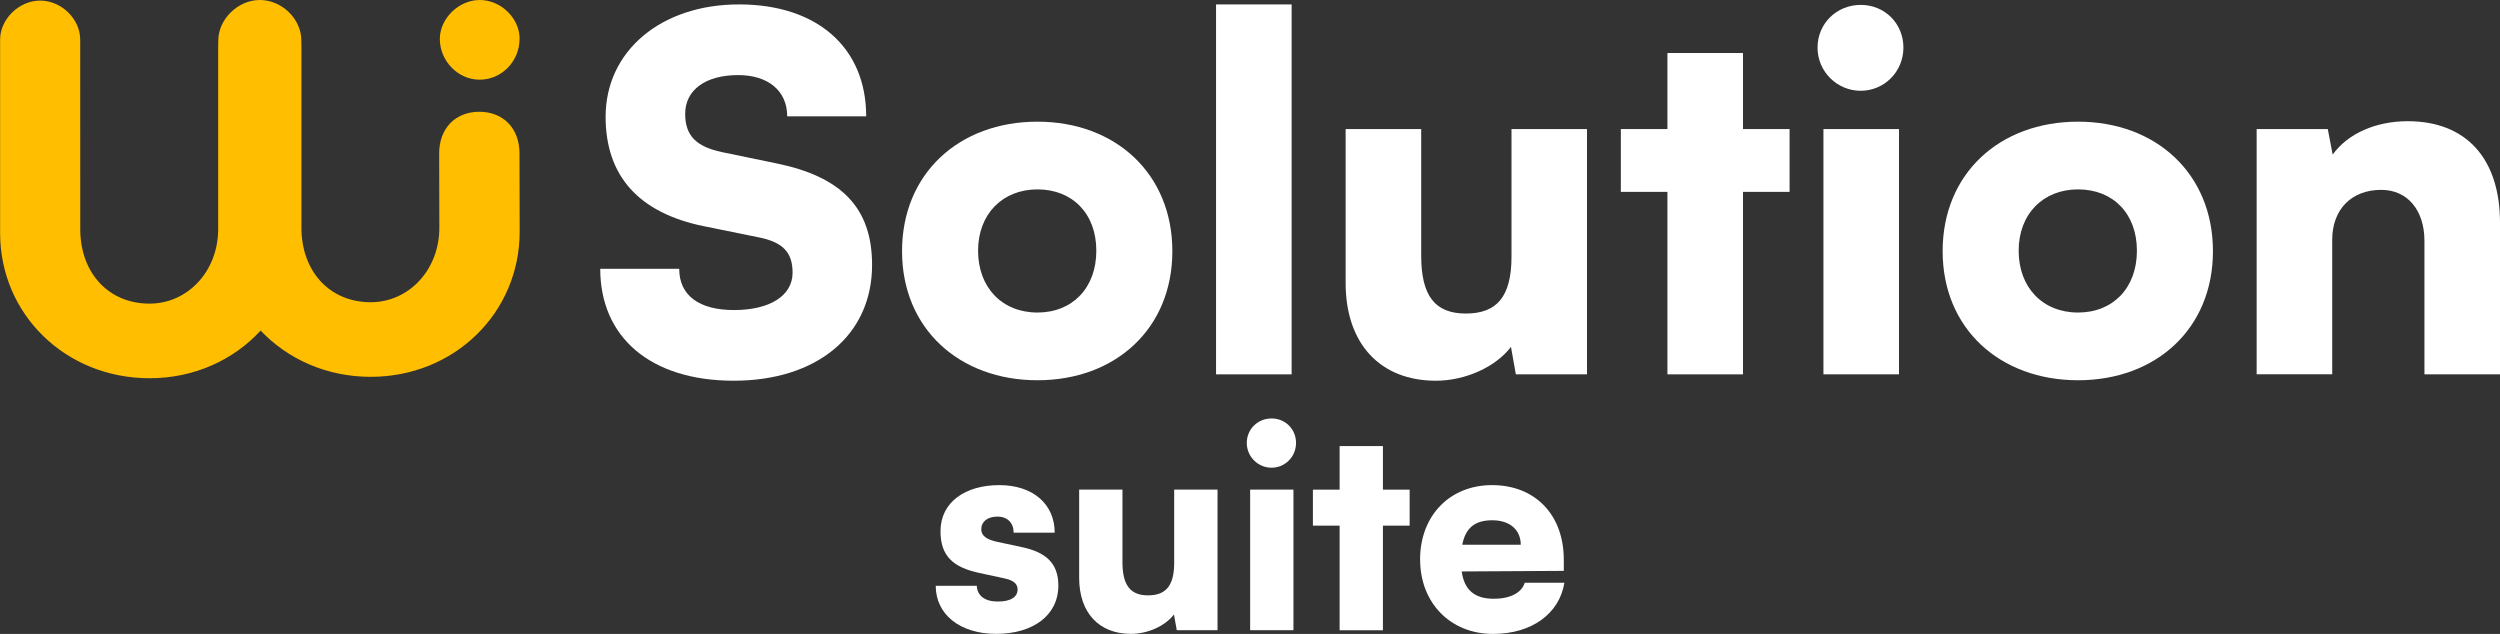
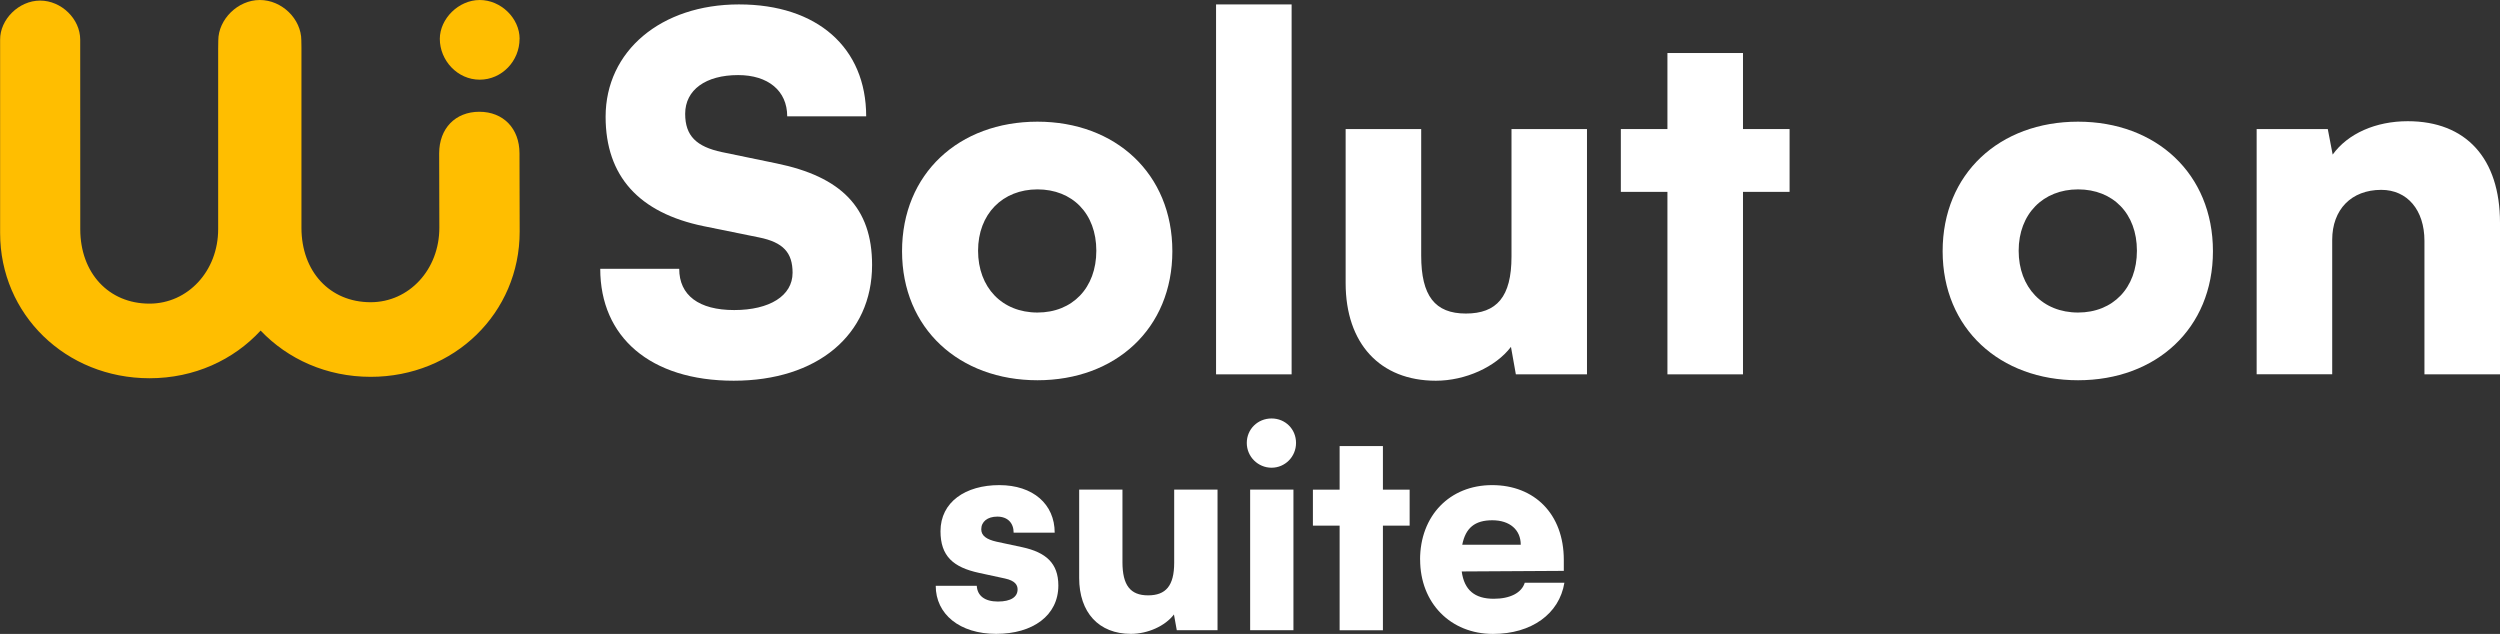
<svg xmlns="http://www.w3.org/2000/svg" id="Layer_2" data-name="Layer 2" viewBox="0 0 423.87 107.48">
  <rect x="0" y="0" width="423.87" height="107.48" fill="#333333" stroke="none" />
  <g id="Layer_1-2" data-name="Layer 1">
    <g>
      <g>
        <path d="M165.61,99.32c.09,1.67,1.33,2.67,3.58,2.67s3.34-.81,3.34-2.05c0-.72-.38-1.48-2.15-1.86l-4.39-.95c-4.39-.95-6.53-2.86-6.53-7.06,0-4.96,4.24-7.82,9.97-7.82s9.39,3.24,9.39,8.06h-6.96c0-1.62-1-2.72-2.77-2.72-1.67,0-2.72.86-2.72,2.15,0,1.1.91,1.72,2.58,2.1l4.43.95c3.91.86,6.06,2.67,6.06,6.48,0,5.1-4.34,8.2-10.54,8.2s-10.25-3.34-10.25-8.15h6.96Z" style="fill: #fff;" />
        <path d="M206.43,83.01v23.84h-6.91l-.48-2.67c-1.48,1.95-4.43,3.29-7.3,3.29-5.44,0-8.77-3.62-8.77-9.49v-14.97h7.34v12.3c0,3.91,1.33,5.63,4.34,5.63s4.43-1.62,4.43-5.53v-12.4h7.34Z" style="fill: #fff;" />
        <path d="M211.39,75.1c0-2.34,1.86-4.15,4.2-4.15s4.15,1.81,4.15,4.15-1.86,4.2-4.15,4.2-4.2-1.86-4.2-4.2ZM211.96,83.01h7.34v23.84h-7.34v-23.84Z" style="fill: #fff;" />
        <path d="M227.13,106.86v-17.74h-4.53v-6.1h4.53v-7.39h7.34v7.39h4.53v6.1h-4.53v17.74h-7.34Z" style="fill: #fff;" />
        <path d="M240.77,94.89c0-7.44,5.01-12.64,12.21-12.64s12.16,4.91,12.16,12.68v1.86l-17.31.1c.43,3.15,2.19,4.63,5.44,4.63,2.77,0,4.72-1,5.25-2.72h6.72c-.86,5.29-5.58,8.68-12.11,8.68-7.2,0-12.35-5.25-12.35-12.59ZM247.92,92.36h9.92c0-2.53-1.86-4.15-4.82-4.15s-4.53,1.29-5.1,4.15Z" style="fill: #fff;" />
      </g>
      <g>
        <g>
          <path d="M125.32.75c13.23,0,21.54,7.32,21.54,18.97h-13.39c0-4.33-3.24-6.99-8.32-6.99-5.49,0-8.98,2.5-8.98,6.57,0,3.74,1.91,5.57,6.24,6.49l9.23,1.91c10.98,2.25,16.22,7.49,16.22,17.22,0,11.89-9.32,19.63-23.46,19.63s-22.63-7.4-22.63-18.97h13.39c0,4.49,3.33,6.99,9.32,6.99s9.9-2.41,9.9-6.32c0-3.41-1.58-5.16-5.66-5.99l-9.4-1.91c-10.98-2.25-16.64-8.48-16.64-18.55,0-11.15,9.4-19.05,22.62-19.05Z" style="fill: #fff;" />
          <path d="M175.9,20.63c13.23,0,22.87,8.82,22.87,21.96s-9.65,21.88-22.87,21.88-22.96-8.73-22.96-21.88,9.65-21.96,22.96-21.96ZM175.9,52.99c5.91,0,9.98-4.16,9.98-10.48s-4.08-10.4-9.98-10.4-10.07,4.16-10.07,10.4,4.08,10.48,10.07,10.48Z" style="fill: #fff;" />
          <path d="M206.18,63.47V.75h12.81v62.72h-12.81Z" style="fill: #fff;" />
          <path d="M269.07,21.88v41.59h-12.06l-.83-4.66c-2.58,3.41-7.74,5.74-12.73,5.74-9.48,0-15.3-6.32-15.3-16.55v-26.12h12.81v21.46c0,6.82,2.33,9.82,7.57,9.82s7.74-2.83,7.74-9.65v-21.63h12.81Z" style="fill: #fff;" />
          <path d="M282.71,63.47v-30.94h-7.9v-10.65h7.9v-12.89h12.81v12.89h7.9v10.65h-7.9v30.94h-12.81Z" style="fill: #fff;" />
-           <path d="M308.16,8.07c0-4.08,3.24-7.24,7.32-7.24s7.24,3.16,7.24,7.24-3.24,7.32-7.24,7.32-7.32-3.24-7.32-7.32ZM309.16,21.88h12.81v41.59h-12.81V21.88Z" style="fill: #fff;" />
          <path d="M352.33,20.63c13.23,0,22.87,8.82,22.87,21.96s-9.65,21.88-22.87,21.88-22.96-8.73-22.96-21.88,9.65-21.96,22.96-21.96ZM352.33,52.99c5.91,0,9.98-4.16,9.98-10.48s-4.07-10.4-9.98-10.4-10.07,4.16-10.07,10.4,4.08,10.48,10.07,10.48Z" style="fill: #fff;" />
          <path d="M382.61,63.47V21.88h12.06l.83,4.33c2.58-3.58,7.32-5.66,12.73-5.66,9.9,0,15.64,6.32,15.64,17.22v25.7h-12.81v-22.63c0-5.24-2.91-8.65-7.32-8.65-5.07,0-8.32,3.33-8.32,8.48v22.79h-12.81Z" style="fill: #fff;" />
        </g>
        <path d="M88.09,6.59c0,3.75-3,6.92-6.76,6.92s-6.76-3.25-6.76-6.92C74.58,3.17,77.75,0,81.34,0s6.76,3.09,6.76,6.59Z" style="fill: #ffbe00;" />
        <path d="M37.01,6.86c0-3.56,3.3-6.86,7.04-6.86s7.04,3.21,7.04,6.86l.02,1.18v30.58c0,7.43,4.82,12.62,11.73,12.62,6.53,0,11.65-5.54,11.65-12.62l-.03-12.62c0-4.22,2.74-7.05,6.81-7.05s6.81,2.83,6.81,7.05l.03,13.27c0,13.8-11.1,24.62-25.26,24.62-7.47,0-14.06-3-18.66-7.84-4.59,4.98-11.26,8.08-18.83,8.08-14.21,0-25.34-10.81-25.34-24.62V6.73C0,3.29,3.19.1,6.8.1s6.8,3.11,6.8,6.63v1.28s.01,30.85.01,30.85c0,7.43,4.82,12.62,11.73,12.62,6.53,0,11.65-5.54,11.65-12.62V8.23l.02-1.37Z" style="fill: #ffbe00;" />
      </g>
    </g>
  </g>
</svg>